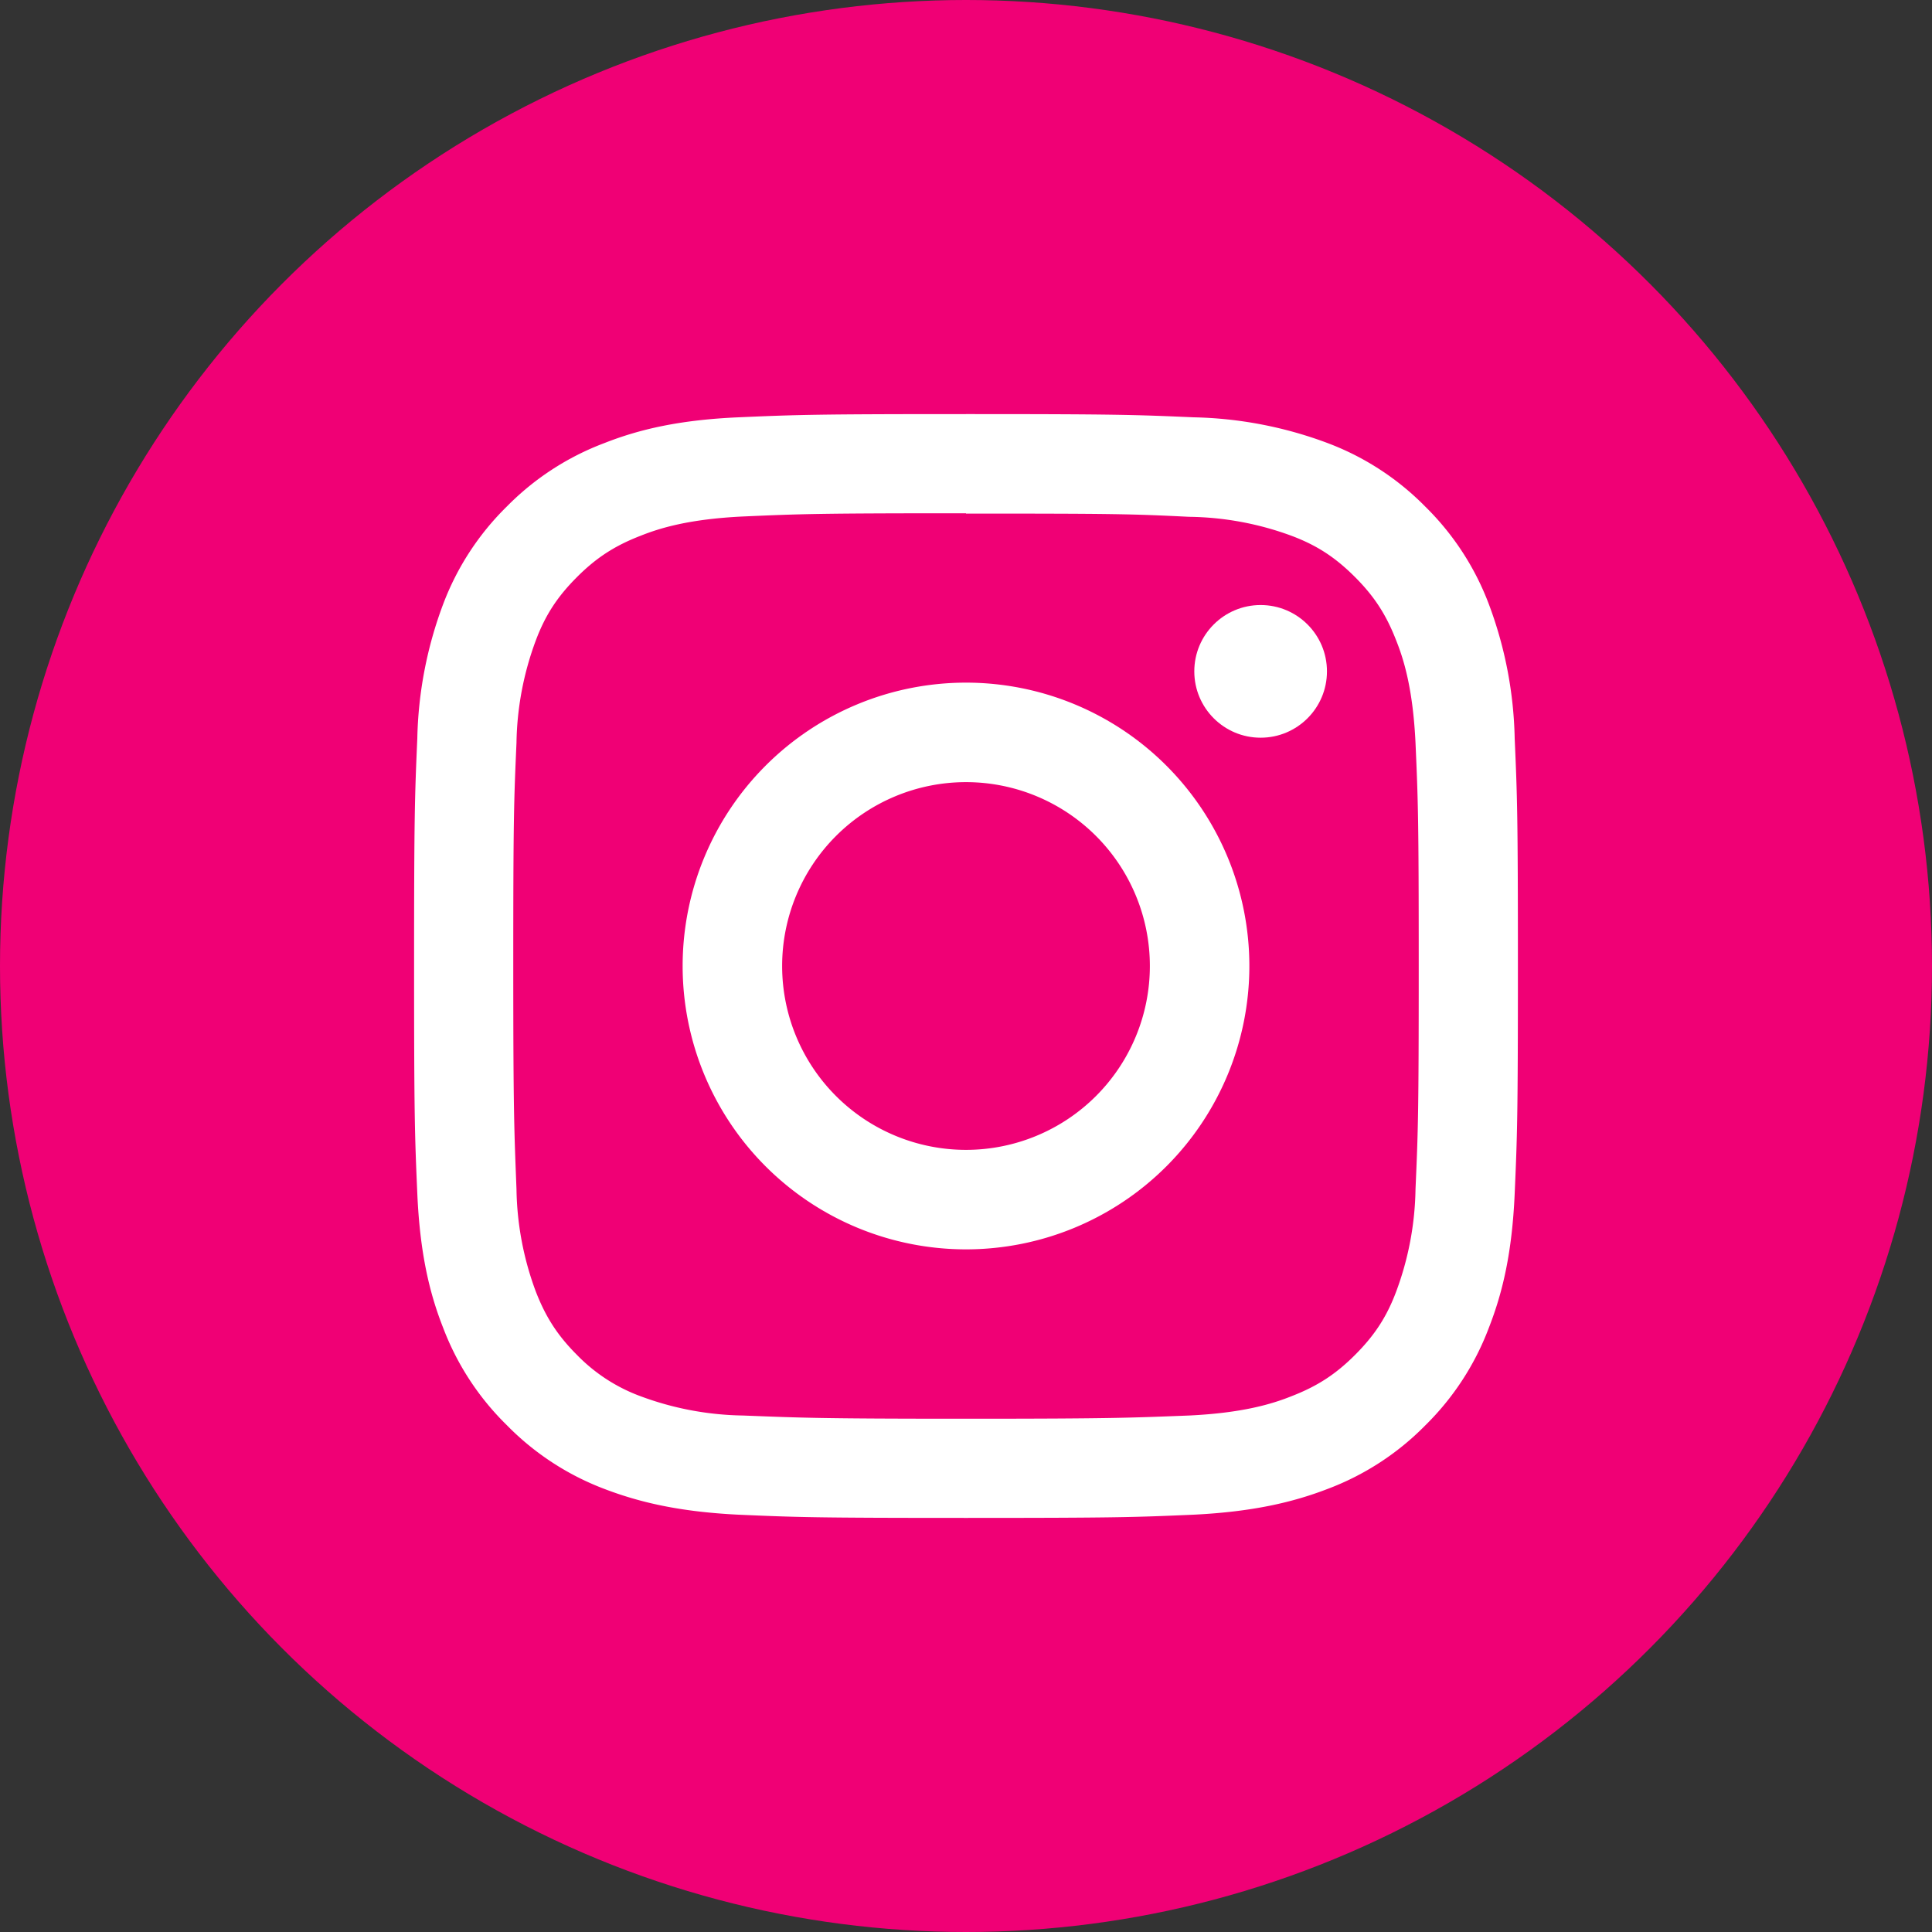
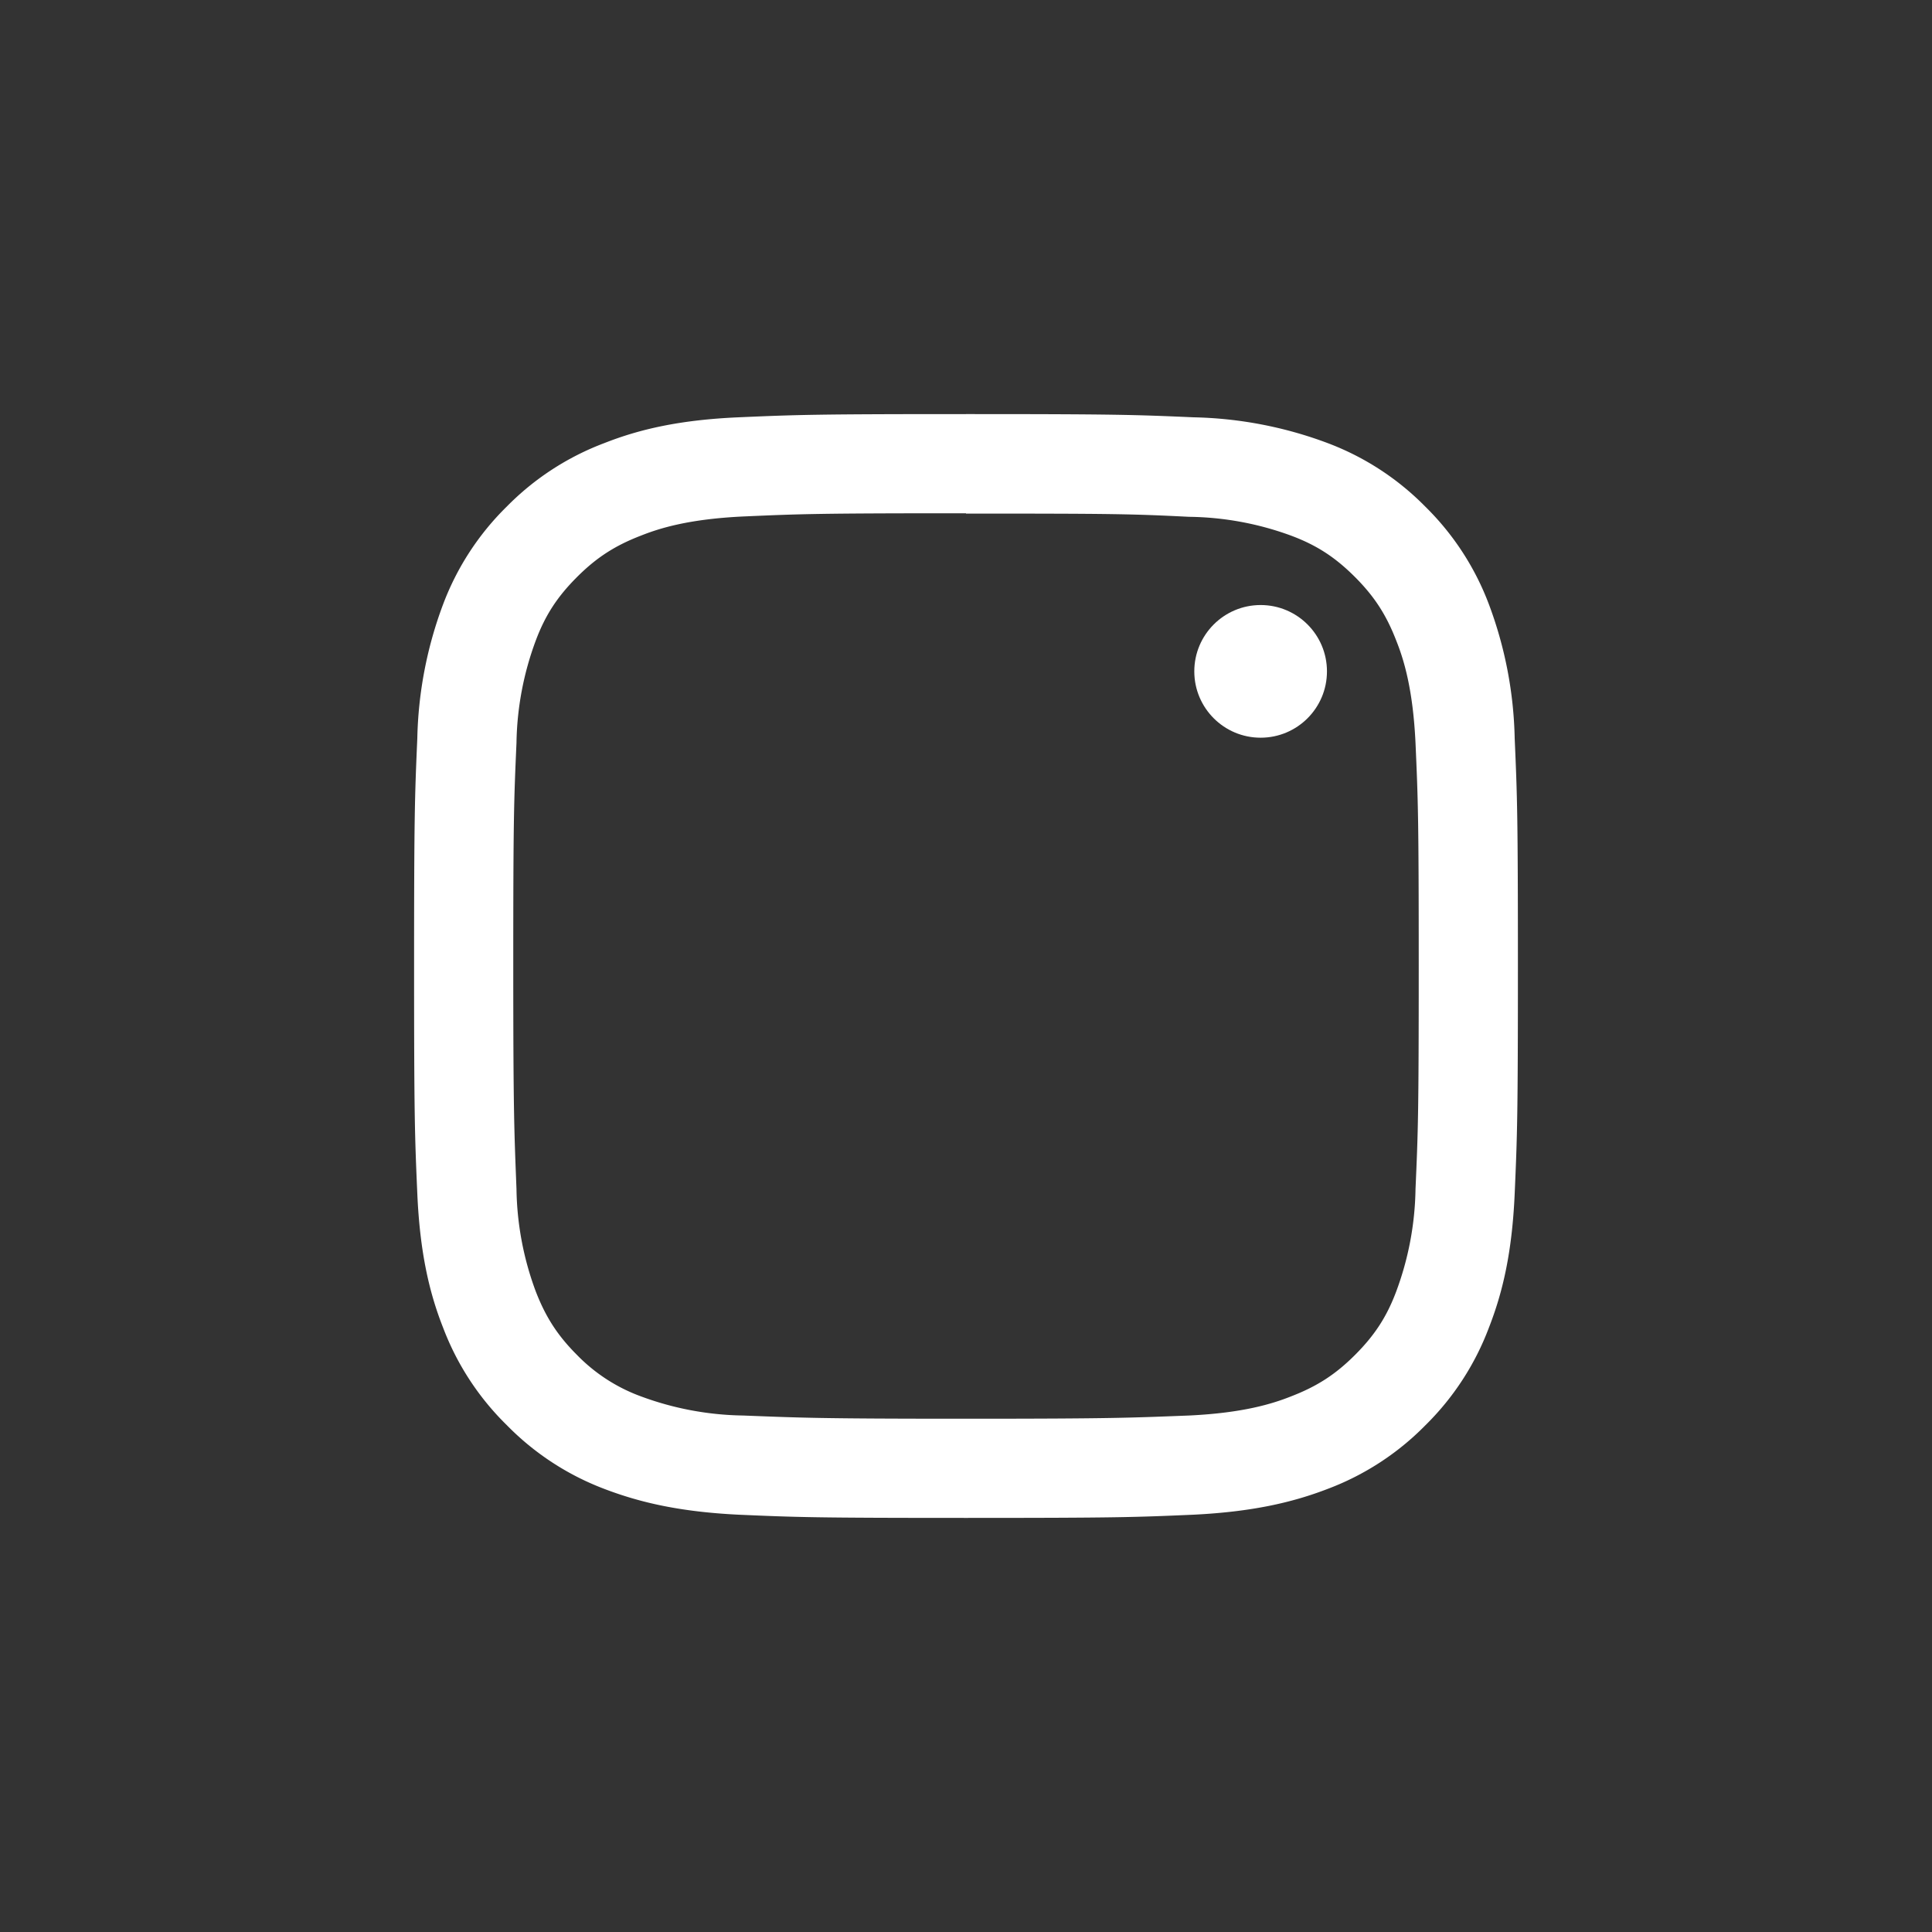
<svg xmlns="http://www.w3.org/2000/svg" xmlns:xlink="http://www.w3.org/1999/xlink" width="60" height="60">
  <rect width="100%" height="100%" fill="#333333" stroke="none" />
  <style>.st0{fill:#fff}</style>
  <g id="レイヤー_1">
    <defs>
      <path id="SVGID_3_" d="M-690-2713.34H750v937H-690z" />
    </defs>
    <clipPath id="SVGID_2_">
      <use xlink:href="#SVGID_3_" overflow="visible" />
    </clipPath>
    <g>
      <defs>
-         <path id="SVGID_7_" d="M-149-2713.34h514v69h-514z" />
+         <path id="SVGID_7_" d="M-149-2713.34h514h-514z" />
      </defs>
      <clipPath id="SVGID_4_">
        <use xlink:href="#SVGID_7_" overflow="visible" />
      </clipPath>
      <g clip-path="url(#SVGID_4_)">
        <defs>
-           <path id="SVGID_9_" d="M-869-2713.34H571v900H-869z" />
-         </defs>
+           </defs>
        <clipPath id="SVGID_6_">
          <use xlink:href="#SVGID_9_" overflow="visible" />
        </clipPath>
      </g>
    </g>
  </g>
  <g id="レイヤー_2">
-     <circle cx="30" cy="30" r="30" fill="#f00075" id="Dark_Blue_11_" />
    <path class="st0" d="M30 15.95c4.58 0 5.12.01 6.93.1a9.5 9.5 0 013.18.59c.8.3 1.37.68 1.97 1.28.6.6.97 1.17 1.28 1.97.24.6.52 1.51.6 3.18.08 1.81.1 2.35.1 6.93s-.02 5.12-.1 6.93a9.5 9.5 0 01-.6 3.18c-.3.8-.68 1.37-1.28 1.97-.6.6-1.17.97-1.97 1.28-.6.24-1.51.52-3.18.6-1.81.07-2.35.1-6.93.1s-5.12-.03-6.93-.1a9.5 9.5 0 01-3.18-.6 5.31 5.31 0 01-1.97-1.28c-.6-.6-.97-1.17-1.28-1.97a9.47 9.47 0 01-.6-3.18c-.07-1.81-.1-2.35-.1-6.93s.02-5.12.1-6.93a9.5 9.5 0 01.6-3.18c.3-.8.68-1.37 1.28-1.97.6-.6 1.17-.97 1.97-1.28.6-.24 1.51-.52 3.18-.6 1.81-.08 2.35-.1 6.93-.1m0-3.08c-4.66 0-5.24.02-7.07.1-1.82.08-3.07.37-4.16.8a8.4 8.4 0 00-3.03 1.97 8.4 8.4 0 00-1.98 3.04 12.57 12.57 0 00-.8 4.16c-.08 1.83-.1 2.41-.1 7.07 0 4.65.02 5.24.1 7.07.08 1.82.37 3.07.8 4.16a8.4 8.4 0 001.98 3.03 8.4 8.4 0 003.03 1.98c1.1.42 2.34.71 4.16.8 1.83.08 2.41.1 7.07.1s5.24-.02 7.07-.1c1.82-.09 3.07-.38 4.16-.8a8.4 8.4 0 003.04-1.98 8.4 8.4 0 001.97-3.03c.43-1.1.72-2.34.8-4.16.08-1.83.1-2.42.1-7.07s-.02-5.24-.1-7.07a12.56 12.56 0 00-.8-4.16 8.4 8.4 0 00-1.98-3.04 8.4 8.4 0 00-3.03-1.97 12.57 12.57 0 00-4.16-.8c-1.83-.08-2.41-.1-7.07-.1z" />
-     <path class="st0" d="M30 21.2a8.8 8.8 0 100 17.6 8.8 8.8 0 000-17.6zm0 14.51a5.71 5.71 0 110-11.42 5.71 5.71 0 010 11.42z" />
    <circle class="st0" cx="39.15" cy="20.85" r="2.06" />
  </g>
</svg>